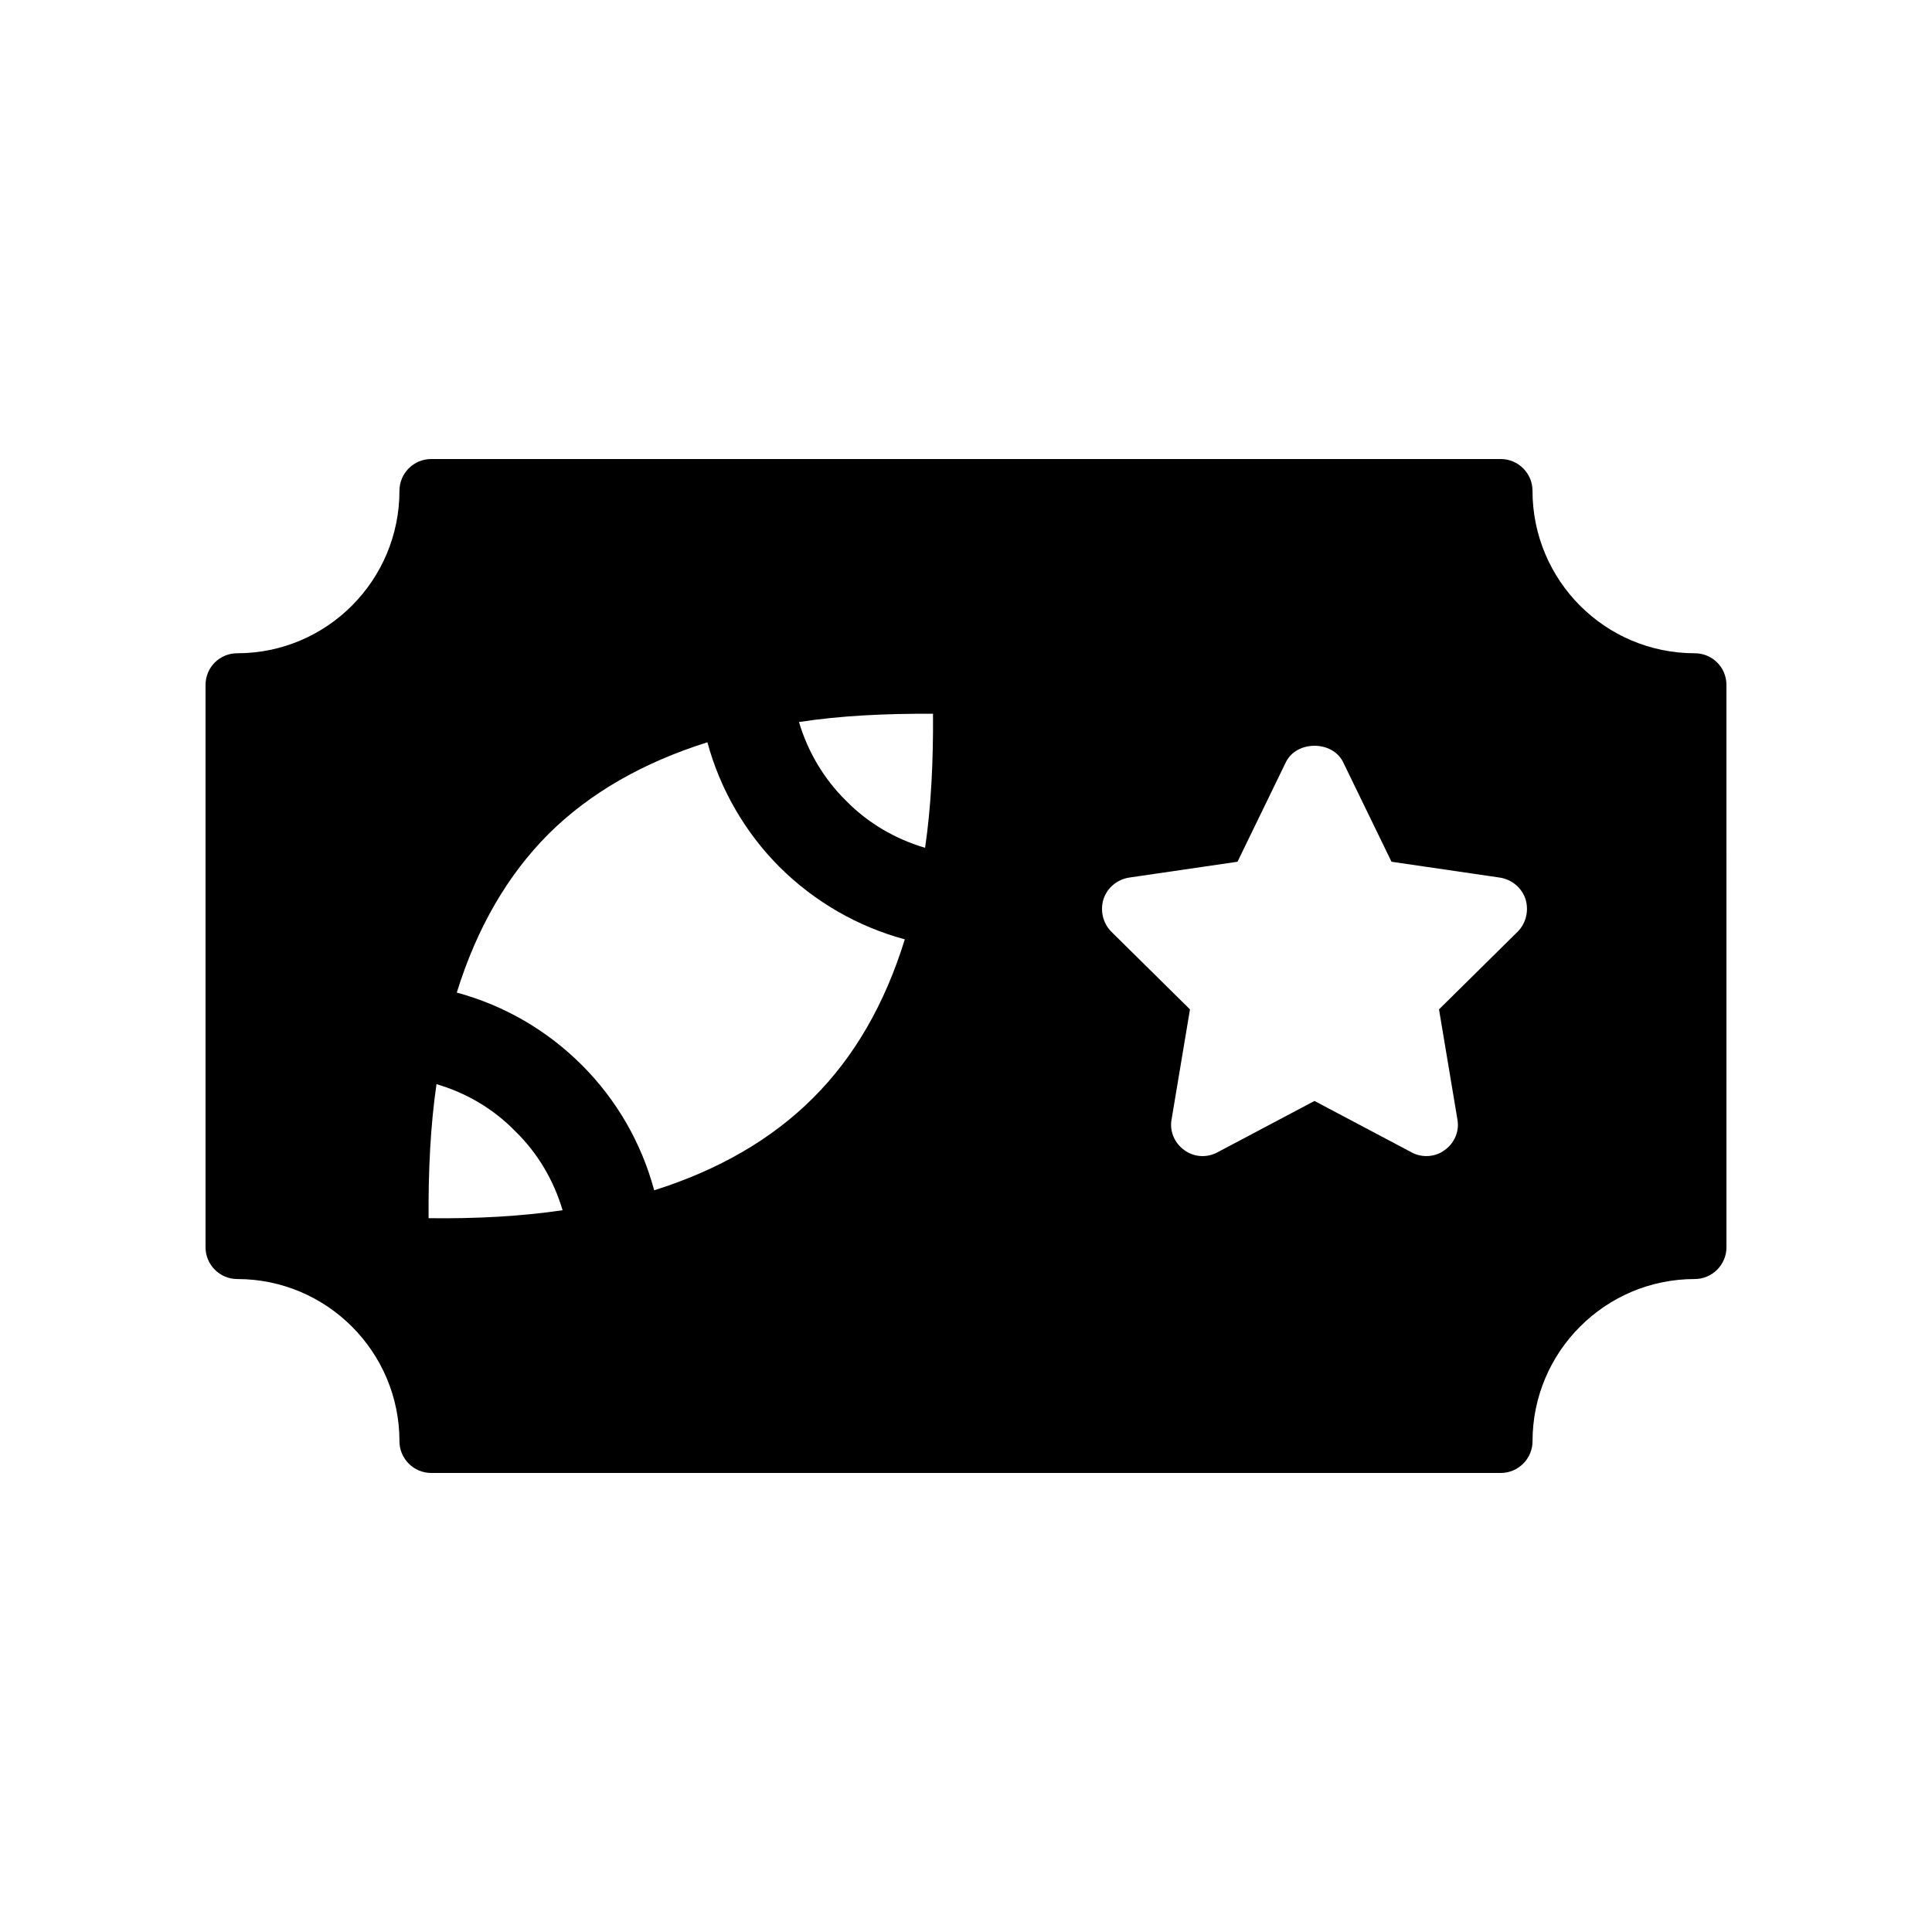
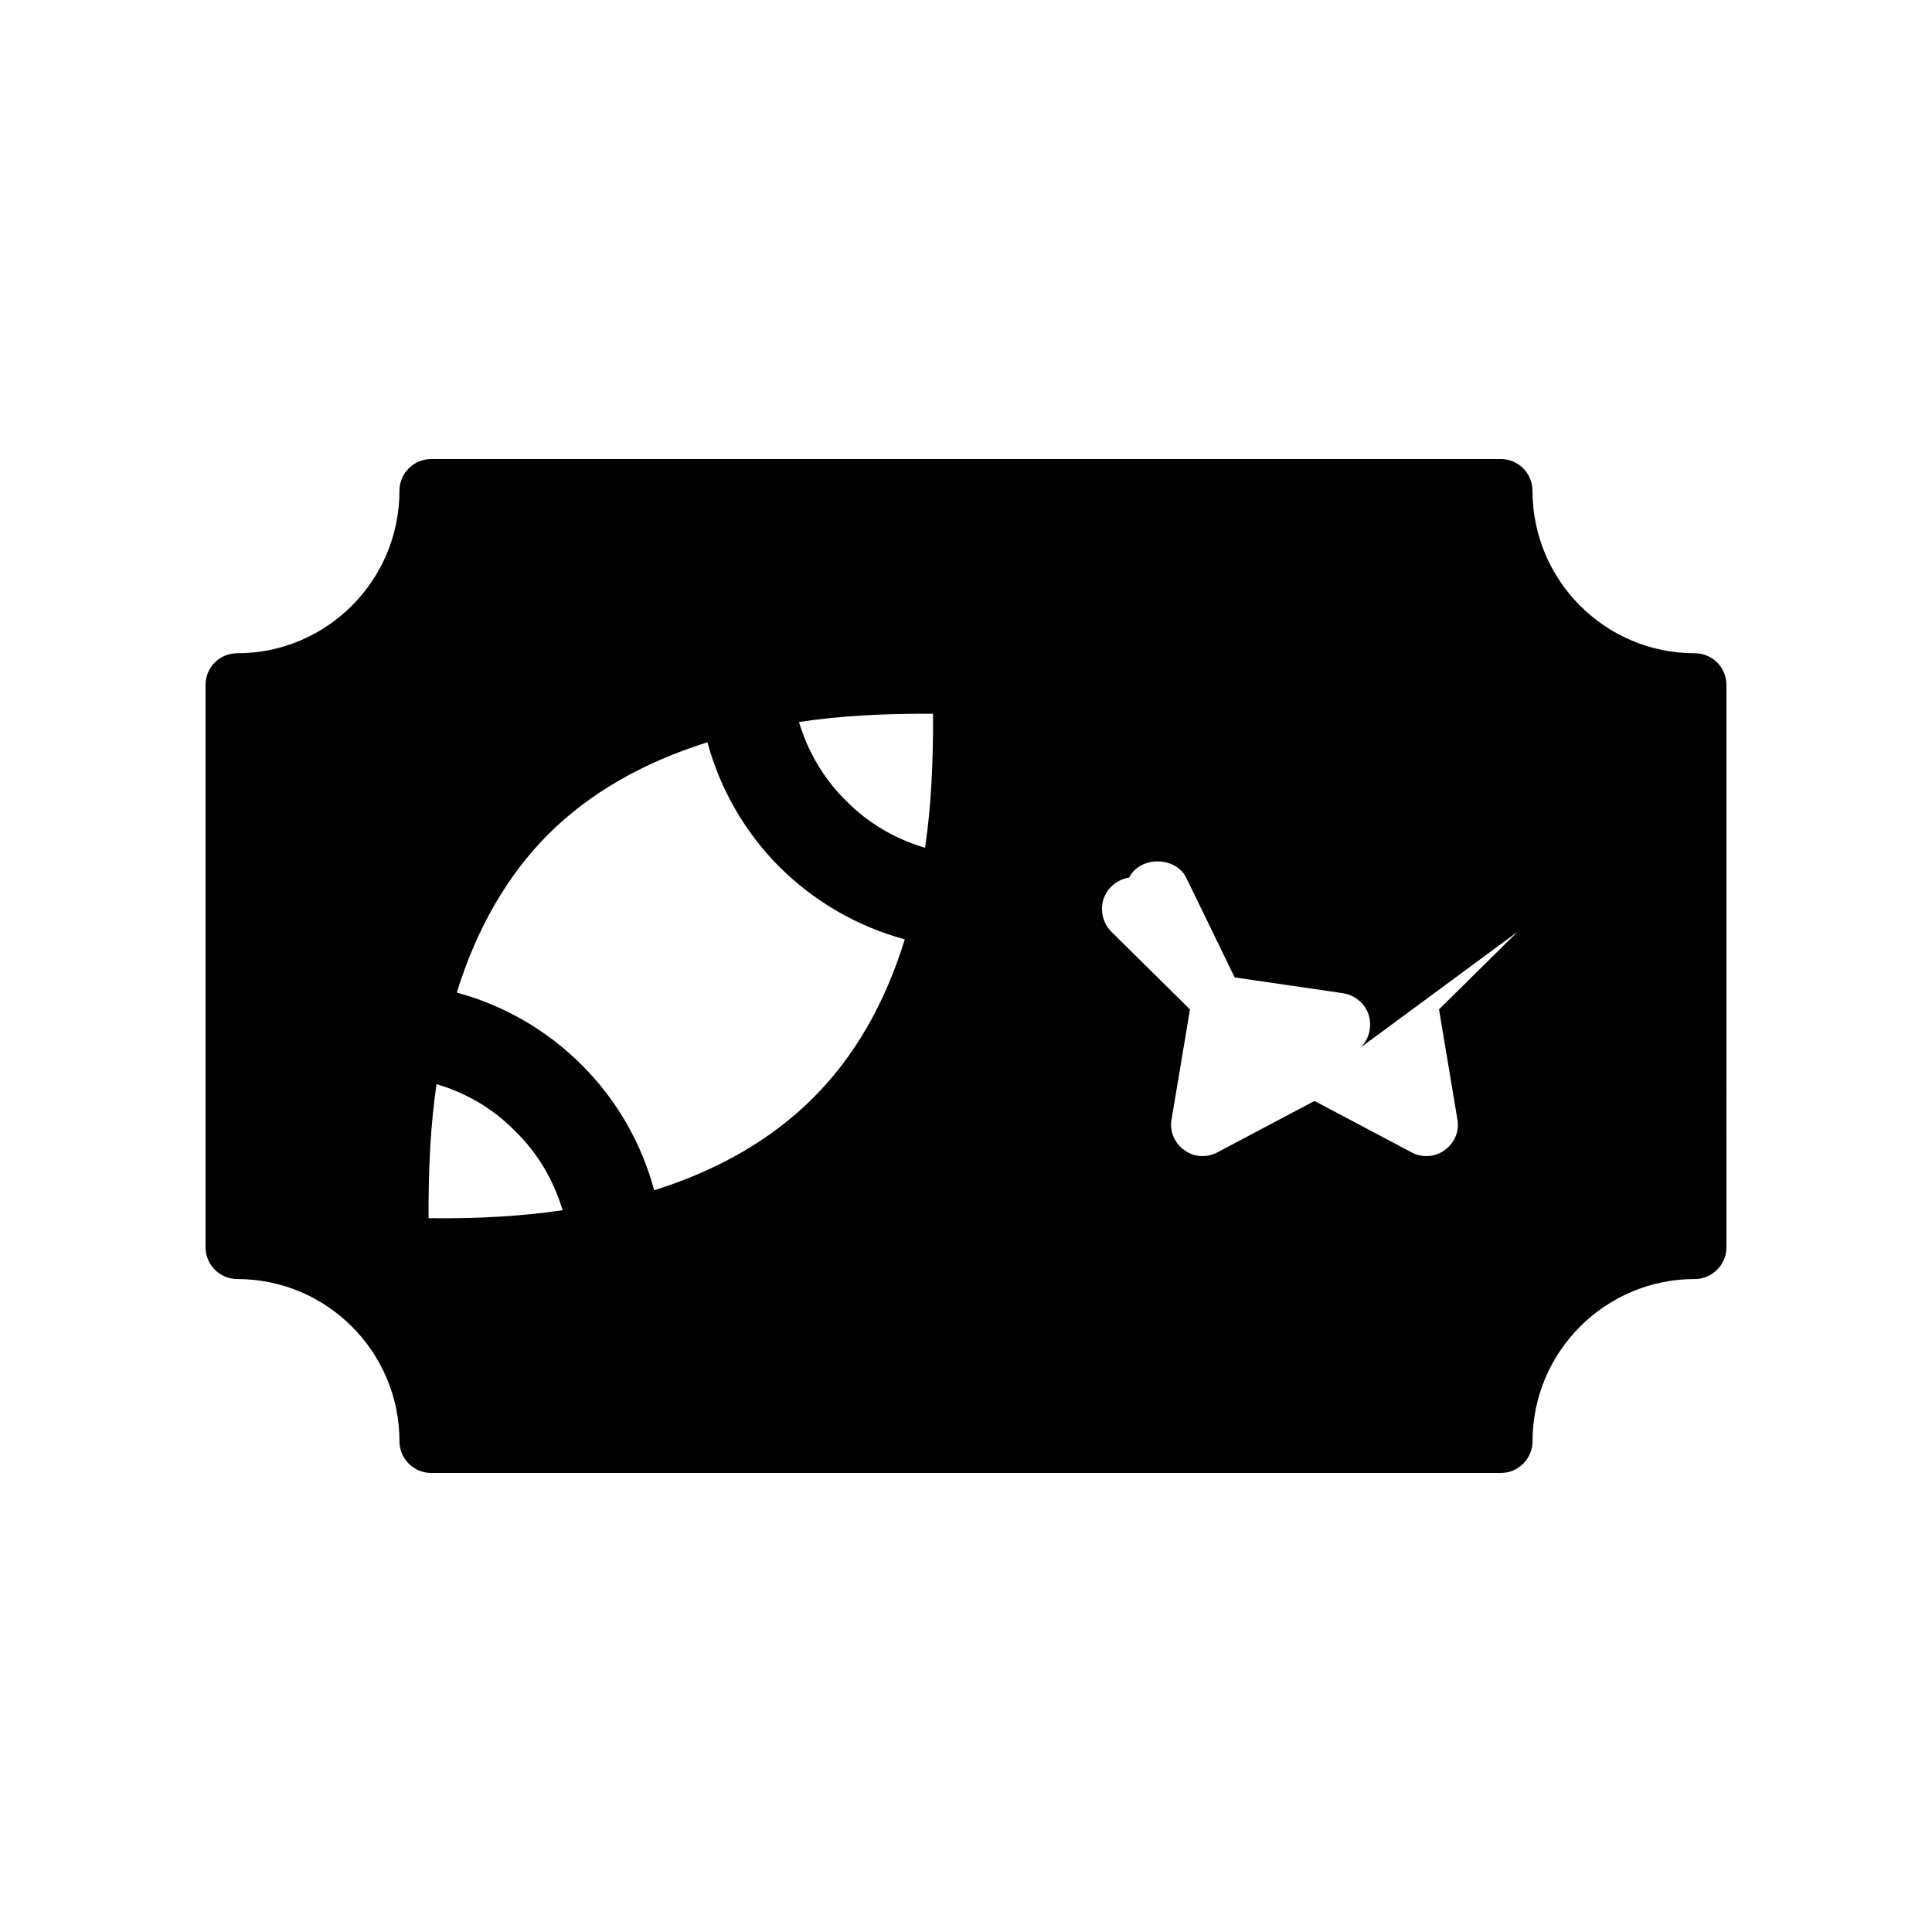
<svg xmlns="http://www.w3.org/2000/svg" fill="#000000" width="800px" height="800px" version="1.1" viewBox="144 144 512 512">
-   <path d="m593.12 317.12c-23.762 0-42.992-19.312-42.992-43.074 0-4.617-3.777-8.398-8.398-8.398h-283.47c-4.617 0-8.398 3.777-8.398 8.398 0 23.762-19.23 43.074-42.992 43.074-4.617 0-8.398 3.695-8.398 8.398v149.04c0 4.617 3.777 8.398 8.398 8.398 23.762 0 42.992 19.312 42.992 42.992 0 4.617 3.777 8.398 8.398 8.398h283.48c4.617 0 8.398-3.777 8.398-8.398 0-23.68 19.23-42.992 42.992-42.992 4.617 0 8.398-3.777 8.398-8.398l-0.004-149.04c0-4.703-3.781-8.398-8.398-8.398zm-335.54 149.71c-0.082-12.762 0.504-24.602 2.098-35.52 7.977 2.352 15.113 6.551 20.906 12.512 5.961 5.793 10.16 13.016 12.512 20.906-10.914 1.598-22.754 2.269-35.516 2.102zm101.85-31.824c-10.914 10.914-25.023 19.062-42.066 24.434-3.359-12.512-9.91-23.93-19.145-33.168-9.32-9.32-20.738-15.871-33.168-19.23 5.289-17.047 13.434-31.152 24.352-42.066 10.914-10.832 25.023-18.895 42.066-24.266 3.359 12.426 9.992 23.93 19.145 33.082 9.32 9.238 20.738 15.785 33.168 19.145-5.289 17.133-13.434 31.238-24.352 42.07zm29.727-66.332c-7.977-2.352-15.113-6.551-20.906-12.426-5.961-5.879-10.16-13.016-12.512-20.906 11-1.68 22.754-2.266 35.52-2.184 0.082 12.758-0.508 24.684-2.102 35.516zm157.02 22.25-20.824 20.57 4.871 29.137c0.586 3.106-0.754 6.297-3.359 8.145-1.43 1.094-3.191 1.598-4.871 1.598-1.344 0-2.769-0.336-3.945-1.008l-25.695-13.602-25.695 13.602c-2.769 1.512-6.215 1.344-8.816-0.586-2.602-1.848-3.945-5.039-3.359-8.145l4.871-29.137-20.824-20.57c-2.266-2.266-3.023-5.625-2.098-8.648 1.008-3.023 3.609-5.207 6.801-5.711l28.719-4.199 12.848-26.449c2.856-5.711 12.258-5.711 15.113 0l12.848 26.449 28.719 4.199c3.191 0.504 5.793 2.688 6.801 5.711 0.922 3.019 0.164 6.379-2.102 8.645z" />
+   <path d="m593.12 317.12c-23.762 0-42.992-19.312-42.992-43.074 0-4.617-3.777-8.398-8.398-8.398h-283.47c-4.617 0-8.398 3.777-8.398 8.398 0 23.762-19.23 43.074-42.992 43.074-4.617 0-8.398 3.695-8.398 8.398v149.04c0 4.617 3.777 8.398 8.398 8.398 23.762 0 42.992 19.312 42.992 42.992 0 4.617 3.777 8.398 8.398 8.398h283.48c4.617 0 8.398-3.777 8.398-8.398 0-23.68 19.23-42.992 42.992-42.992 4.617 0 8.398-3.777 8.398-8.398l-0.004-149.04c0-4.703-3.781-8.398-8.398-8.398zm-335.54 149.71c-0.082-12.762 0.504-24.602 2.098-35.52 7.977 2.352 15.113 6.551 20.906 12.512 5.961 5.793 10.16 13.016 12.512 20.906-10.914 1.598-22.754 2.269-35.516 2.102zm101.85-31.824c-10.914 10.914-25.023 19.062-42.066 24.434-3.359-12.512-9.91-23.93-19.145-33.168-9.32-9.32-20.738-15.871-33.168-19.23 5.289-17.047 13.434-31.152 24.352-42.066 10.914-10.832 25.023-18.895 42.066-24.266 3.359 12.426 9.992 23.93 19.145 33.082 9.32 9.238 20.738 15.785 33.168 19.145-5.289 17.133-13.434 31.238-24.352 42.07zm29.727-66.332c-7.977-2.352-15.113-6.551-20.906-12.426-5.961-5.879-10.16-13.016-12.512-20.906 11-1.68 22.754-2.266 35.52-2.184 0.082 12.758-0.508 24.684-2.102 35.516zm157.02 22.25-20.824 20.57 4.871 29.137c0.586 3.106-0.754 6.297-3.359 8.145-1.43 1.094-3.191 1.598-4.871 1.598-1.344 0-2.769-0.336-3.945-1.008l-25.695-13.602-25.695 13.602c-2.769 1.512-6.215 1.344-8.816-0.586-2.602-1.848-3.945-5.039-3.359-8.145l4.871-29.137-20.824-20.57c-2.266-2.266-3.023-5.625-2.098-8.648 1.008-3.023 3.609-5.207 6.801-5.711c2.856-5.711 12.258-5.711 15.113 0l12.848 26.449 28.719 4.199c3.191 0.504 5.793 2.688 6.801 5.711 0.922 3.019 0.164 6.379-2.102 8.645z" />
</svg>